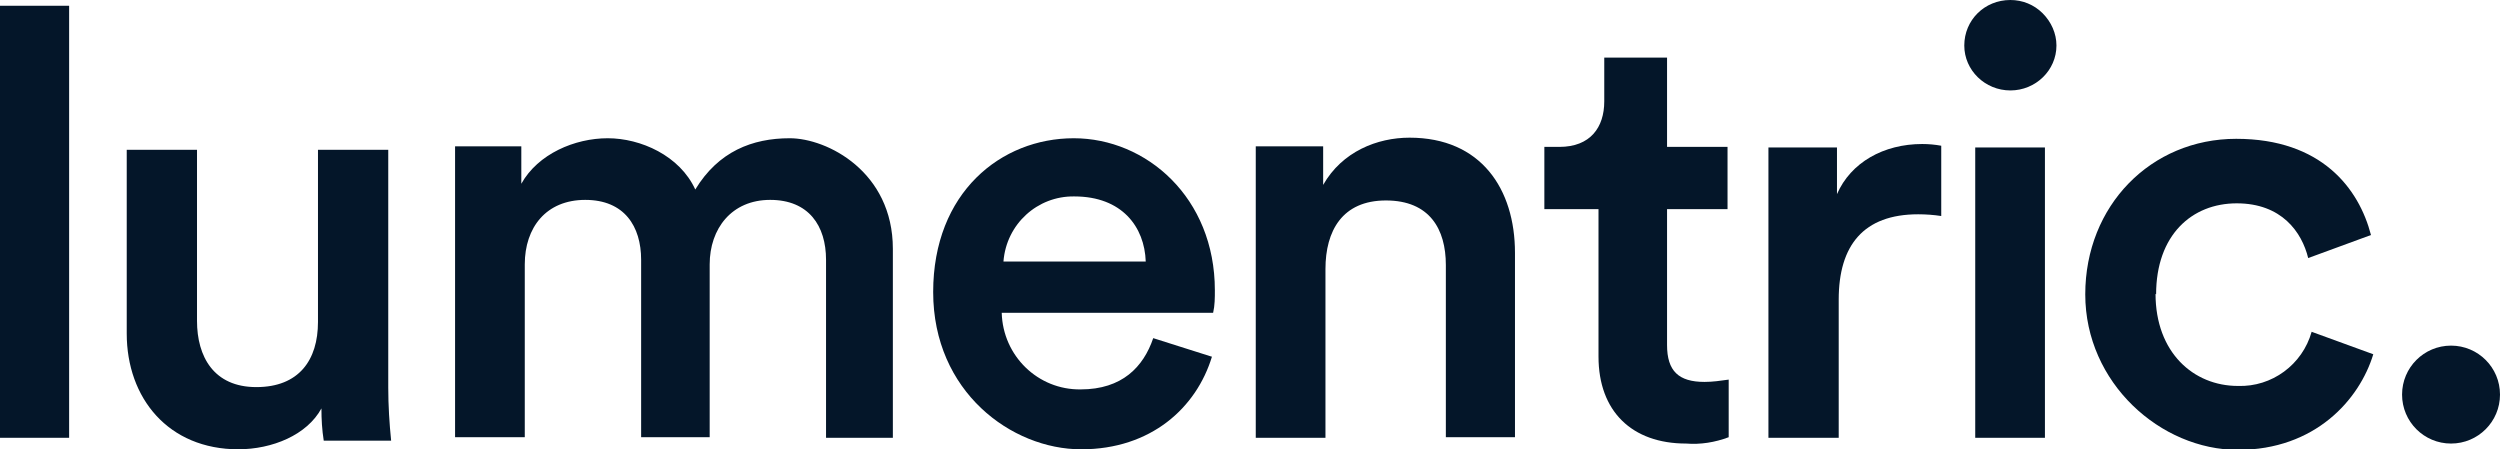
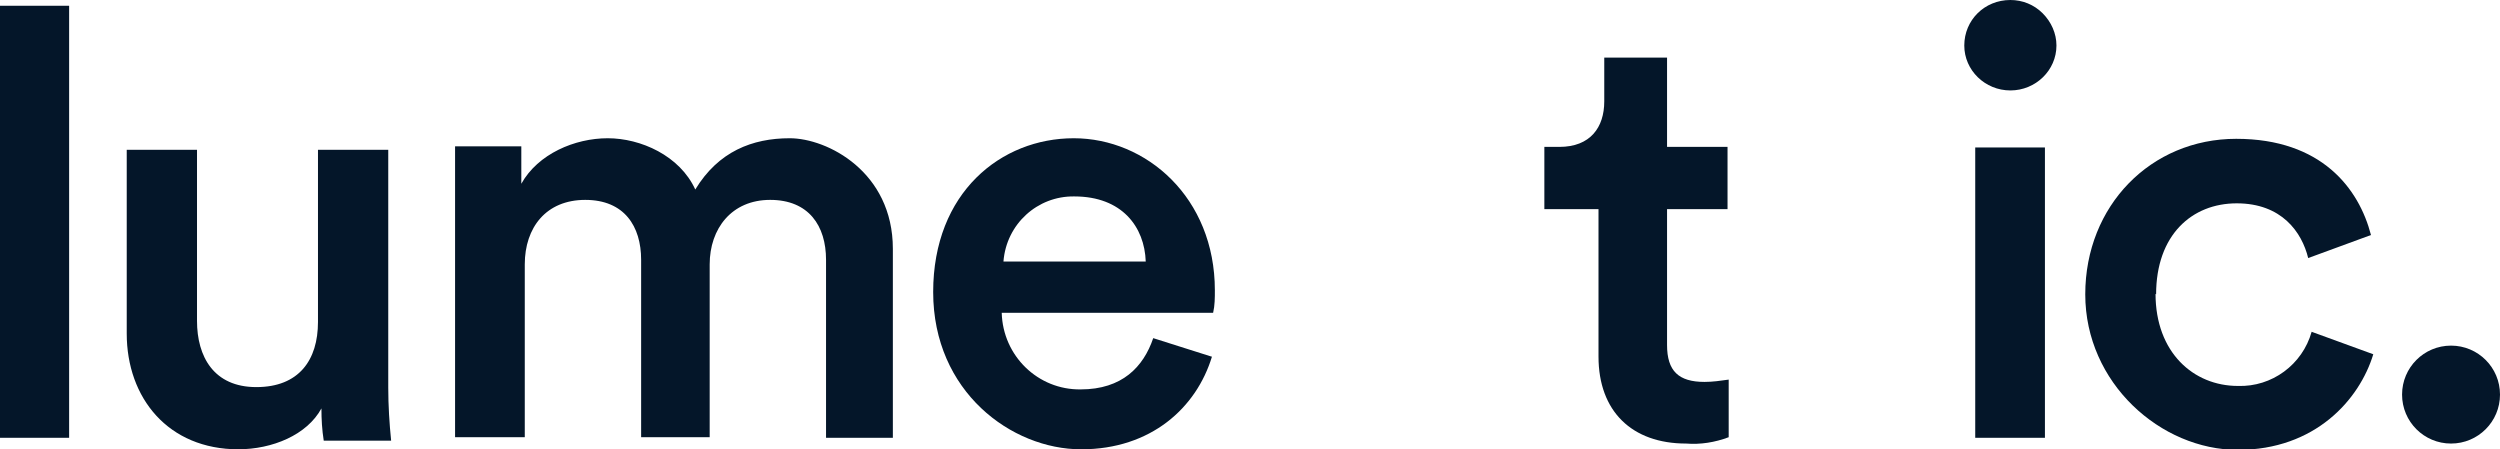
<svg xmlns="http://www.w3.org/2000/svg" id="Layer_1" version="1.1" viewBox="0 0 434 78">
  <defs>
    <style>
      .st0 {
        fill: #041629;
      }
    </style>
  </defs>
  <g id="Page-1">
    <g id="lumentric-brandmark">
      <polygon id="Path" class="st0" points="0 76 0 1 12 1 12 76 0 76" />
      <path id="Path1" data-name="Path" class="st0" d="M41.4,78c-12.2,0-19.4-8.9-19.4-20.1v-31.9h12.2v29.7c0,6.2,2.9,11.5,10.3,11.5s10.7-4.7,10.7-11.3v-29.9h12.2v41.3c0,3.1.2,6.2.5,9.2h-11.7c-.3-1.9-.4-3.7-.4-5.6-2.5,4.6-8.5,7.1-14.5,7.1Z" />
      <path id="Path2" data-name="Path" class="st0" d="M79,75.9V25.4h11.5v6.5c2.9-5.2,9.3-7.9,15-7.9s12.5,3,15.2,8.9c4-6.6,9.9-8.9,16.4-8.9s17.9,5.8,17.9,19.2v32.8h-11.6v-30.9c0-5.9-3-10.4-9.7-10.4s-10.5,5-10.5,11.2v30h-11.9v-30.8c0-5.8-2.9-10.4-9.7-10.4s-10.5,4.8-10.5,11.2v30h-12Z" />
      <path id="Shape" class="st0" d="M210.4,61.9c-2.7,8.9-10.6,16.1-22.7,16.1s-25.7-10-25.7-27.3,11.8-26.7,24.4-26.7,24.5,10.3,24.5,26.4c0,1.3,0,2.6-.3,3.9h-36.7c.2,7.5,6.3,13.4,13.7,13.3,7.2,0,10.9-3.9,12.6-8.9l10.1,3.2ZM198.9,45.4c-.2-6-4.1-11.3-12.4-11.3-6.4-.1-11.8,4.8-12.3,11.3h24.7Z" />
-       <path id="Path3" data-name="Path" class="st0" d="M230.1,76h-12.1V25.4h11.7v6.7c3.3-5.8,9.4-8.2,15-8.2,12.4,0,18.3,8.9,18.3,20v32h-12v-29.9c0-6.2-2.8-11.2-10.4-11.2s-10.5,5.3-10.5,11.9v29.2Z" />
      <path id="Path4" data-name="Path" class="st0" d="M289.4,25.5h10.5v10.8h-10.5v23.6c0,4.5,2,6.4,6.5,6.4,1.4,0,2.8-.2,4.2-.4v10c-2.4.9-4.9,1.3-7.4,1.1-9.4,0-15.2-5.6-15.2-15.1v-25.6h-9.4v-10.8h2.6c5.4,0,7.8-3.4,7.8-7.9v-7.6h10.9v15.5Z" />
-       <path id="Path5" data-name="Path" class="st0" d="M337,37.5c-1.3-.2-2.7-.3-4-.3-9.5,0-13.8,5.4-13.8,14.8v24h-12.2V25.6h11.9v8.1c2.4-5.5,8.1-8.7,14.8-8.7,1.1,0,2.2.1,3.3.3v12.2Z" />
      <path id="Shape1" data-name="Shape" class="st0" d="M349,0C351.1,0,353.1.8,354.6,2.3c1.5,1.5,2.4,3.5,2.4,5.6,0,4.3-3.6,7.8-8,7.8-4.4,0-8-3.5-8-7.8C341,3.5,344.5,0,349,0ZM342.9,76V25.6h12.1v50.4h-12.1Z" />
      <path id="Path6" data-name="Path" class="st0" d="M374.2,51c0,10.2,6.6,16,14.3,16,5.9.2,11.2-3.7,12.8-9.4l10.7,3.9c-2.4,7.9-10.1,16.6-23.5,16.6s-26.5-11.6-26.5-27,11.4-27,26.2-27,21.3,8.6,23.4,16.7l-10.9,4c-1.1-4.5-4.6-9.5-12.4-9.5s-14,5.5-14,15.8Z" />
      <path id="Path7" data-name="Path" class="st0" d="M425.5,60c4.7,0,8.5,3.8,8.5,8.5,0,4.7-3.8,8.5-8.5,8.5-4.7,0-8.5-3.8-8.5-8.5,0-4.7,3.8-8.5,8.5-8.5h0Z" />
    </g>
  </g>
</svg>